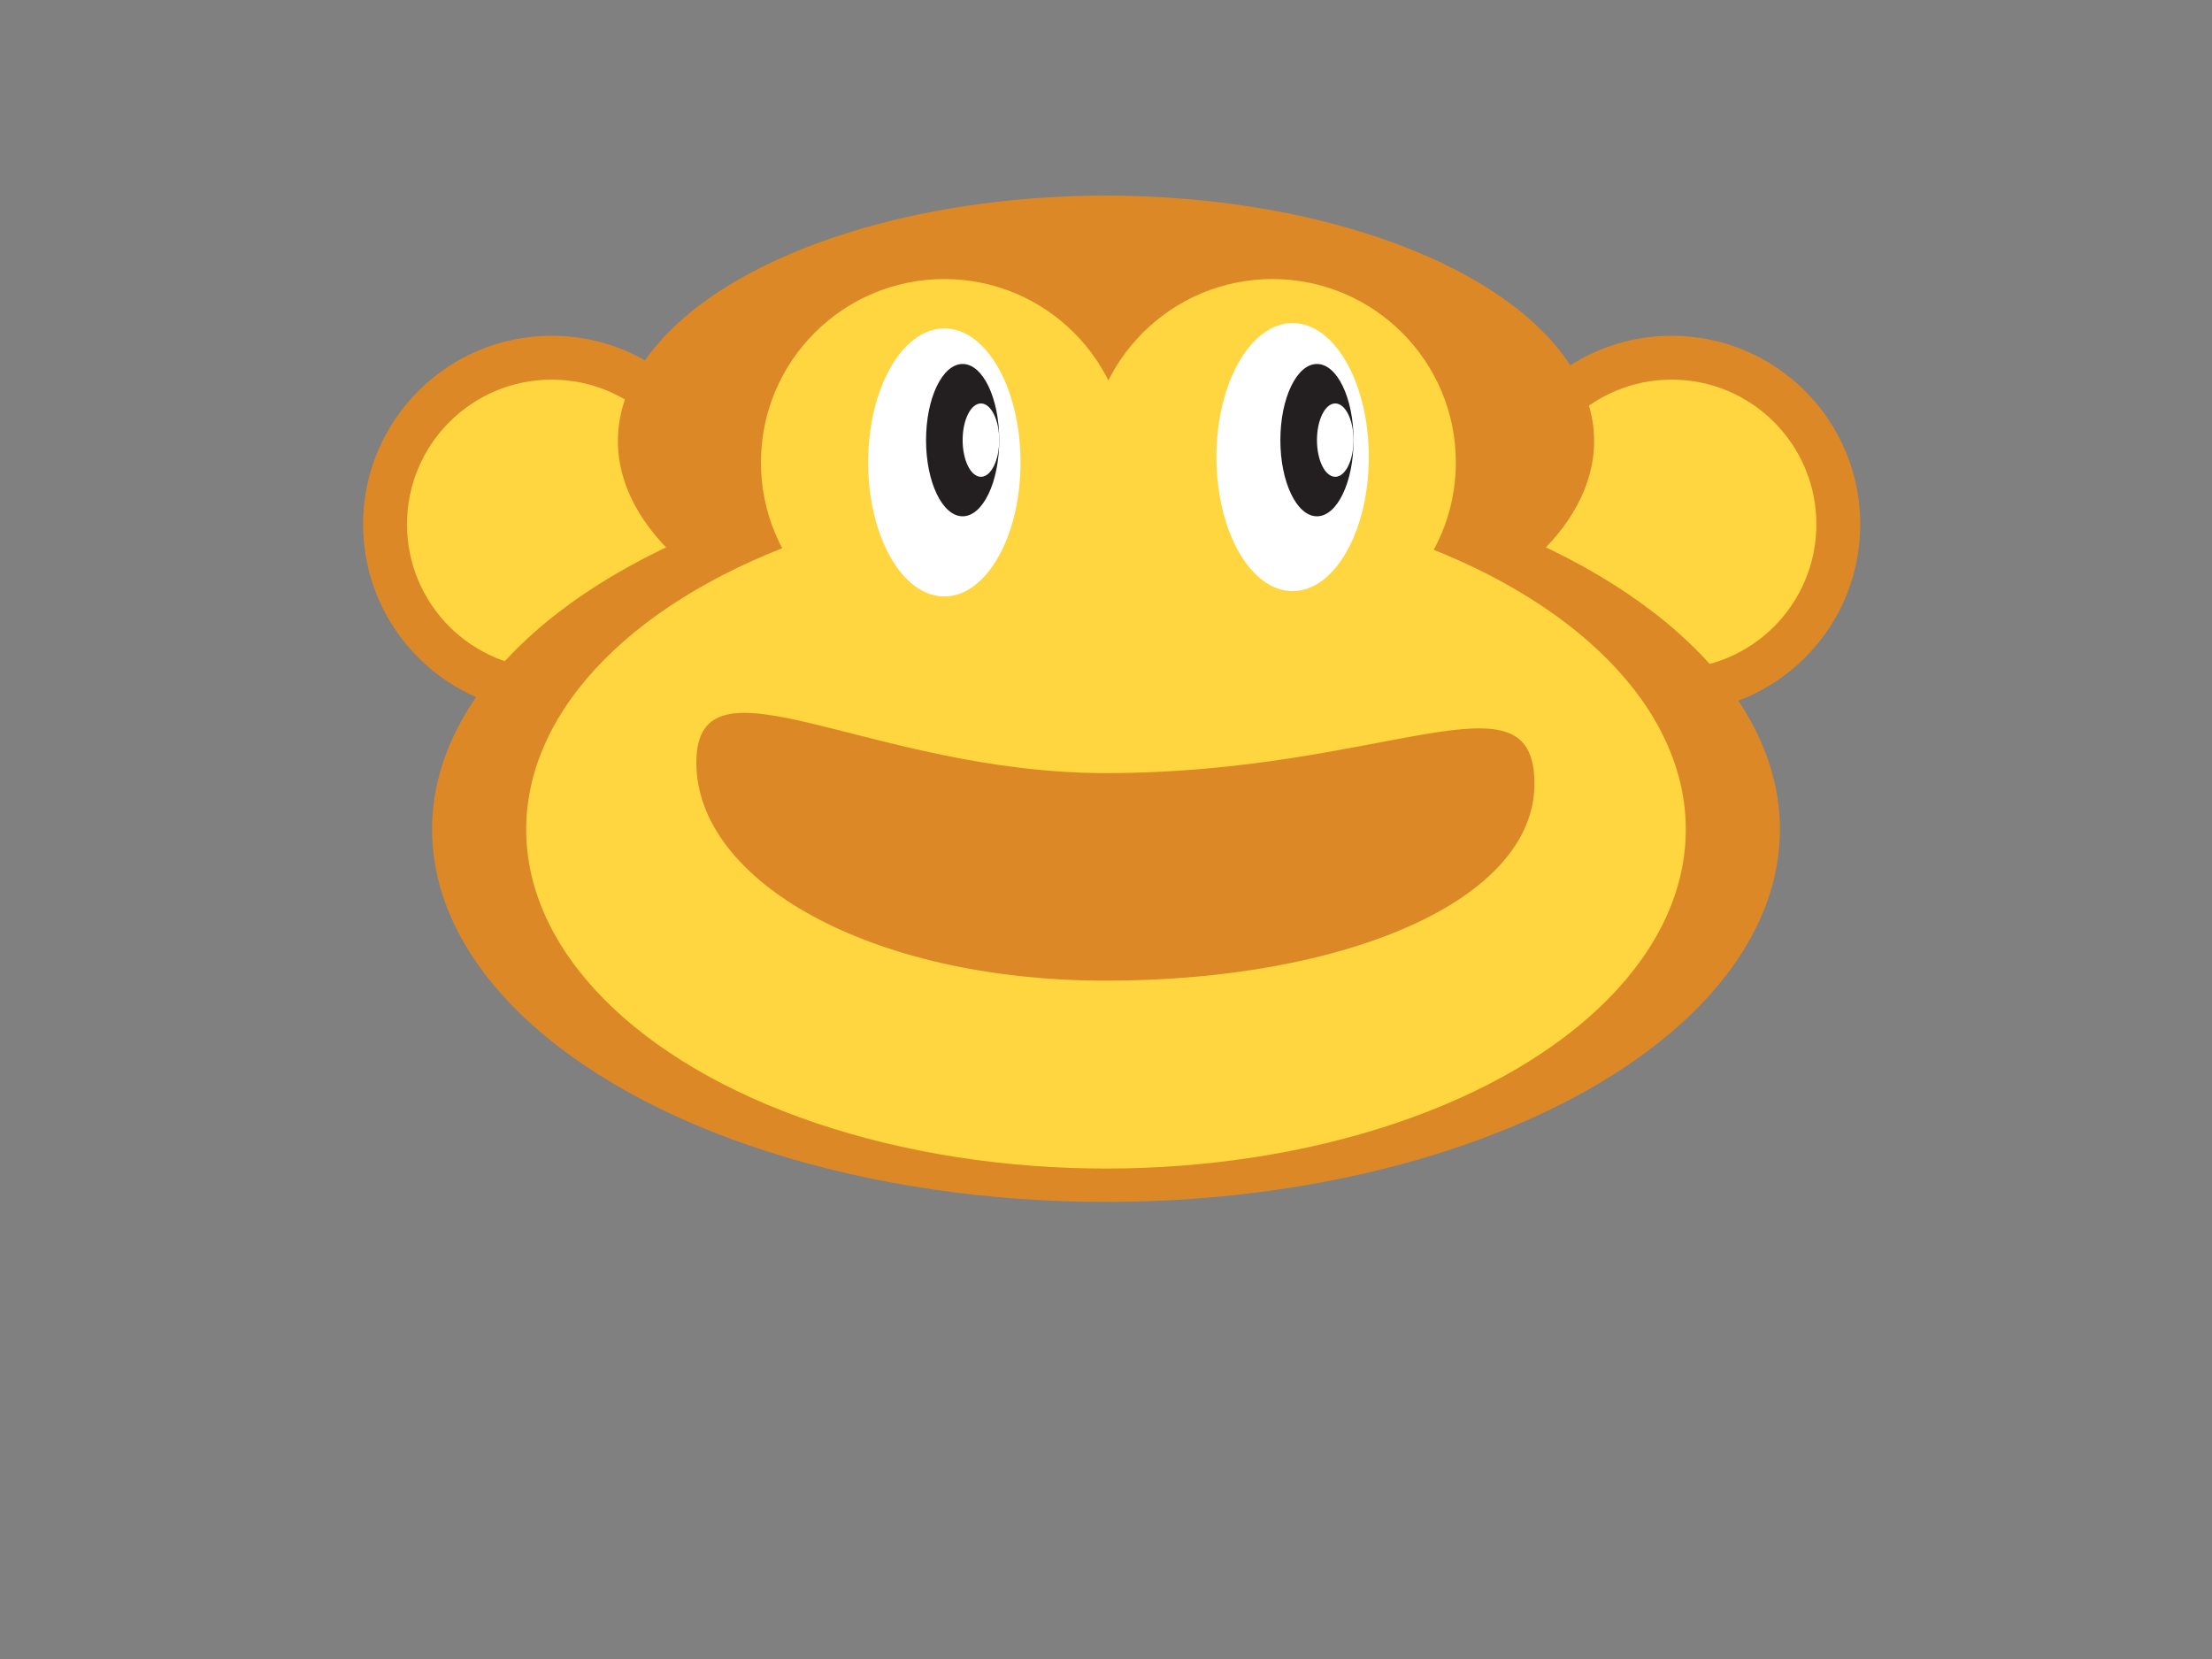
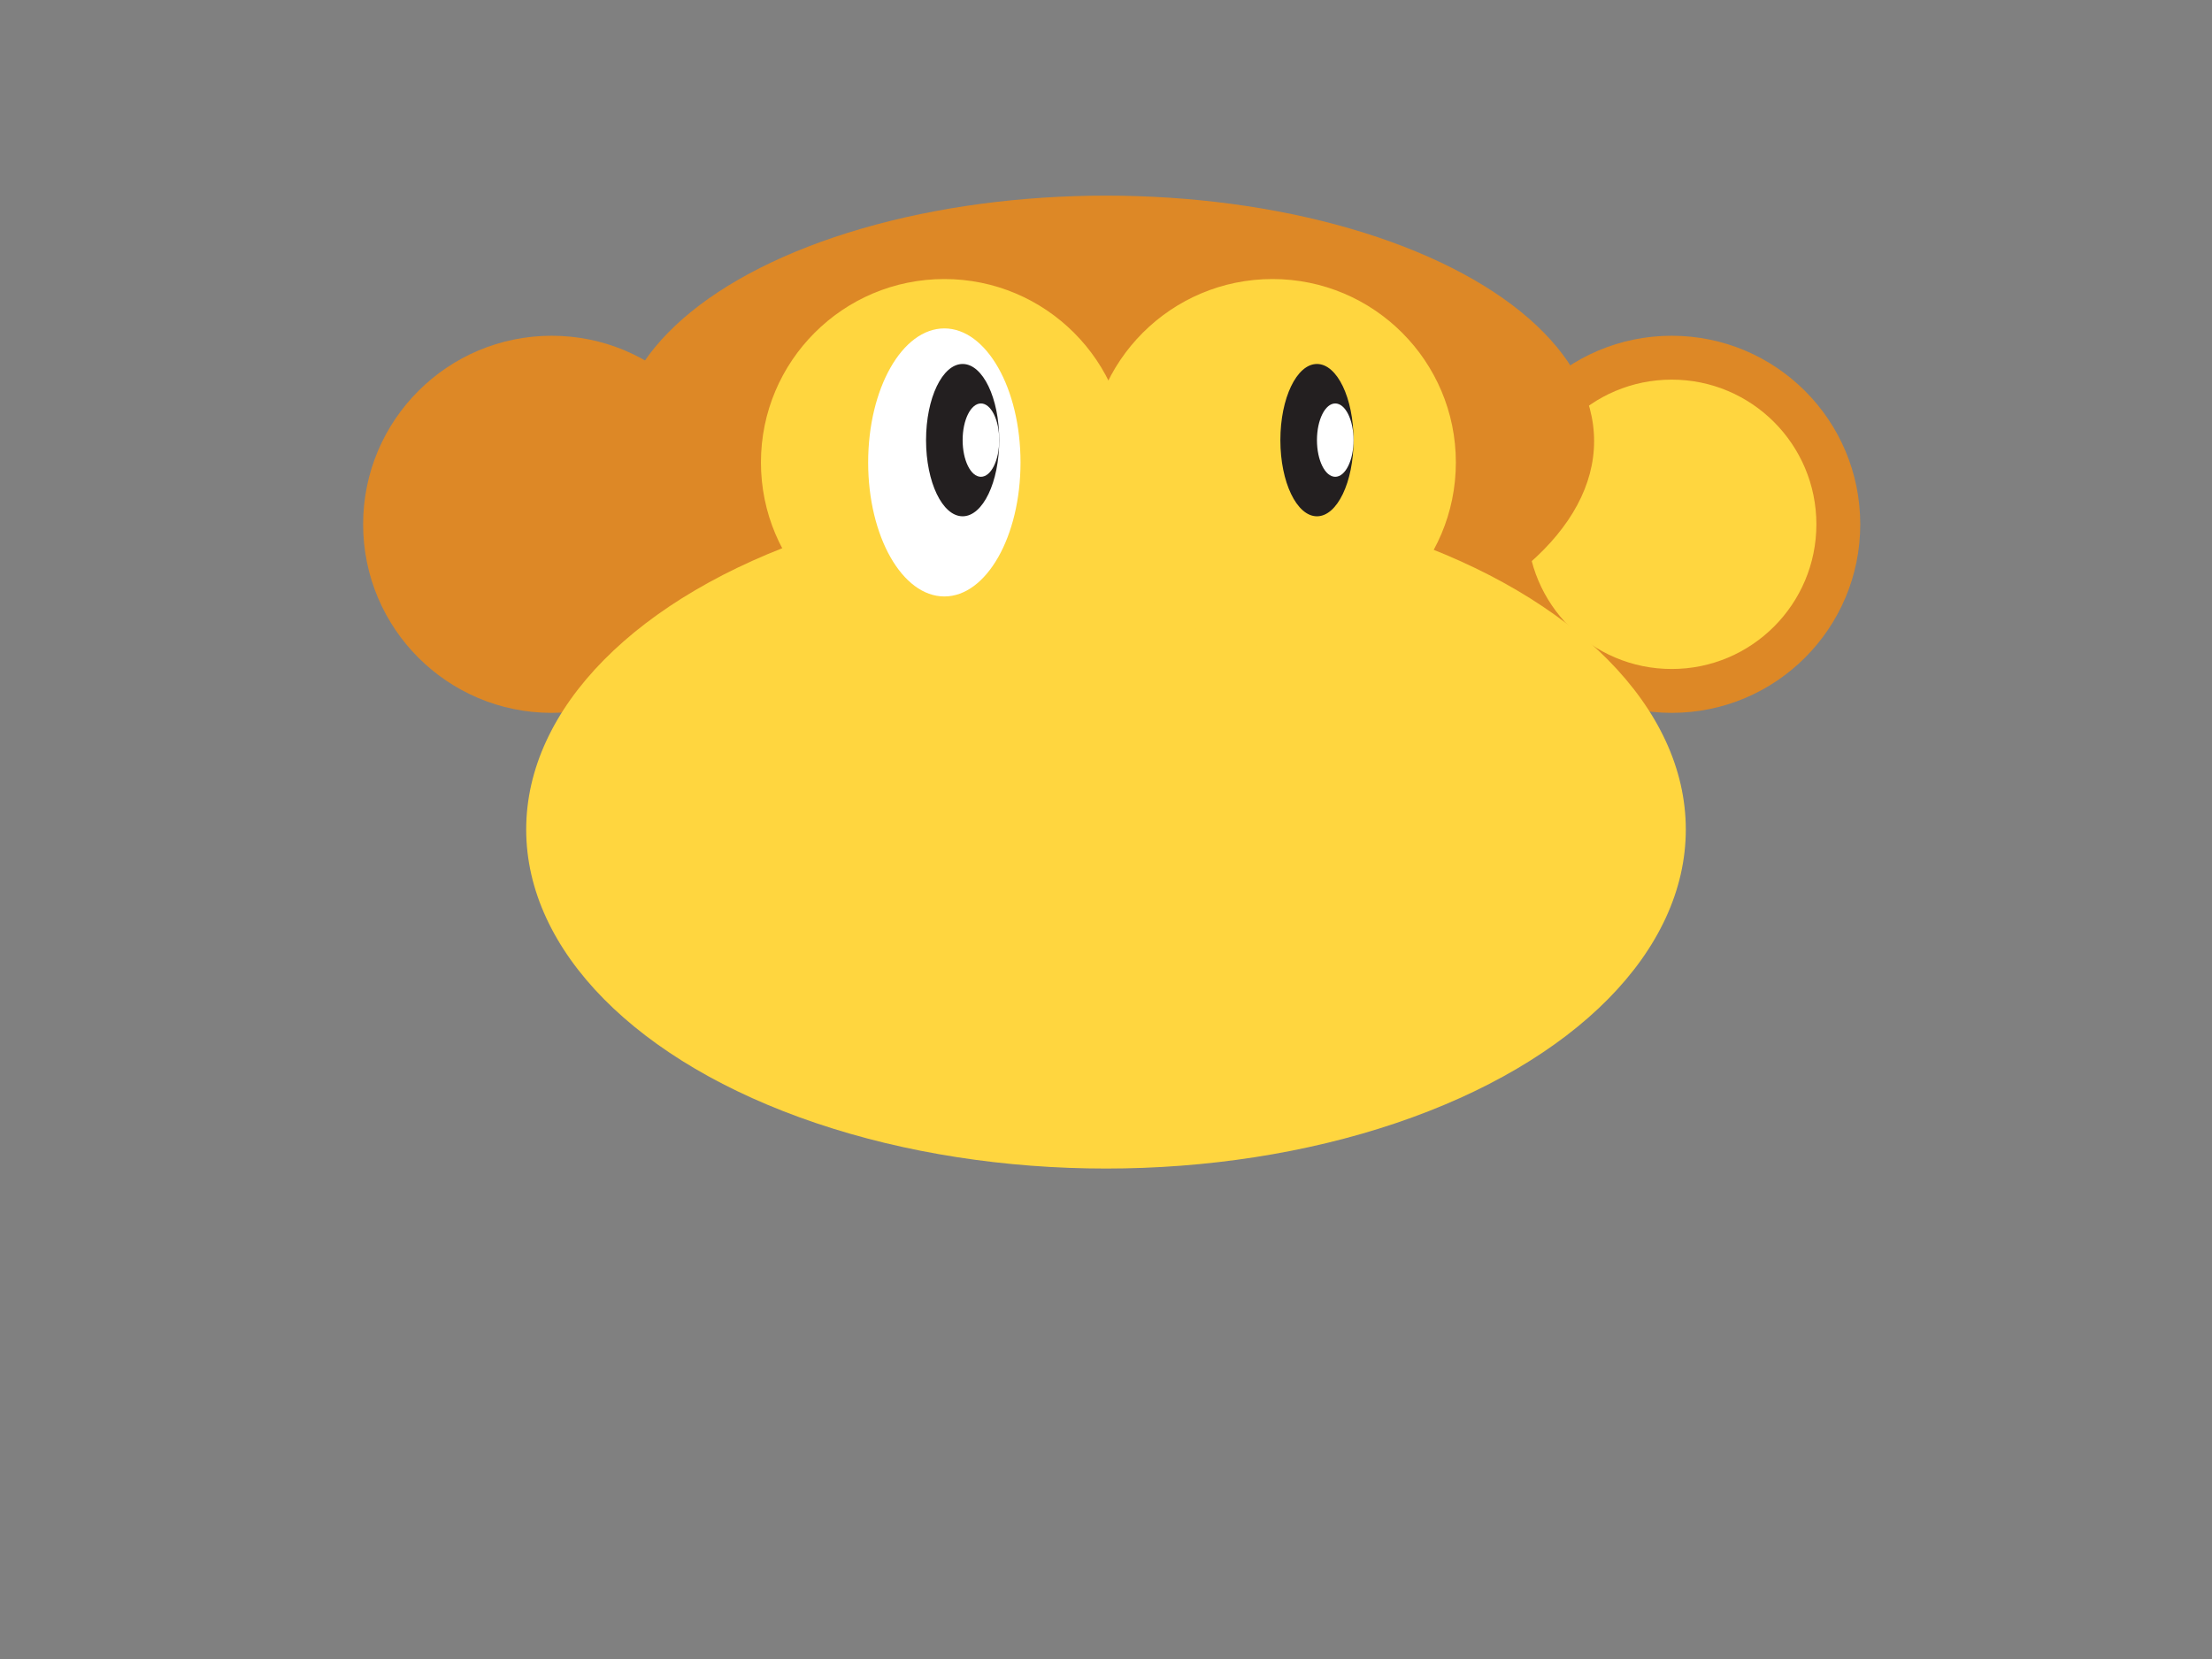
<svg xmlns="http://www.w3.org/2000/svg" version="1.1" id="Layer_1" x="0px" y="0px" width="800px" height="600px" viewBox="0 0 800 600" enable-background="new 0 0 800 600" xml:space="preserve">
  <rect x="0" y="0" width="800" height="600" fill="#808080" stroke="none" />
  <circle fill="#DD8826" cx="604.593" cy="189.624" r="68.194" />
  <circle fill="#FFD63F" cx="604.593" cy="189.624" r="52.327" />
  <circle fill="#DD8826" cx="199.524" cy="189.624" r="68.195" />
-   <circle fill="#FFD63F" cx="199.524" cy="189.624" r="52.326" />
  <ellipse fill="#DD8826" cx="400" cy="159.531" rx="176.531" ry="88.775" />
-   <ellipse fill="#DD8826" cx="400" cy="300.001" rx="243.726" ry="134.691" />
  <ellipse fill="#FFD63F" cx="400" cy="299.998" rx="209.694" ry="122.623" />
  <circle fill="#FFD63F" cx="341.533" cy="167.245" r="66.327" />
  <circle fill="#FFD63F" cx="460.205" cy="167.245" r="66.327" />
-   <ellipse fill="#FFFFFF" cx="467.494" cy="165.308" rx="27.551" ry="48.469" />
  <ellipse fill="#231F20" cx="476.296" cy="159.18" rx="13.233" ry="27.545" />
  <ellipse fill="#FFFFFF" cx="482.913" cy="159.179" rx="6.617" ry="13.265" />
  <ellipse fill="#FFFFFF" cx="341.534" cy="167.245" rx="27.551" ry="48.469" />
  <ellipse fill="#231F20" cx="348.15" cy="159.18" rx="13.233" ry="27.545" />
  <ellipse fill="#FFFFFF" cx="354.767" cy="159.179" rx="6.617" ry="13.265" />
-   <path fill="#DD8826" d="M554.953,283.425c0,42.645-69.375,71.246-154.953,71.246c-85.579,0-148.149-36.182-148.149-78.828  c0-42.646,62.57,3.763,148.149,3.763C501.102,279.606,554.953,240.779,554.953,283.425z" />
</svg>